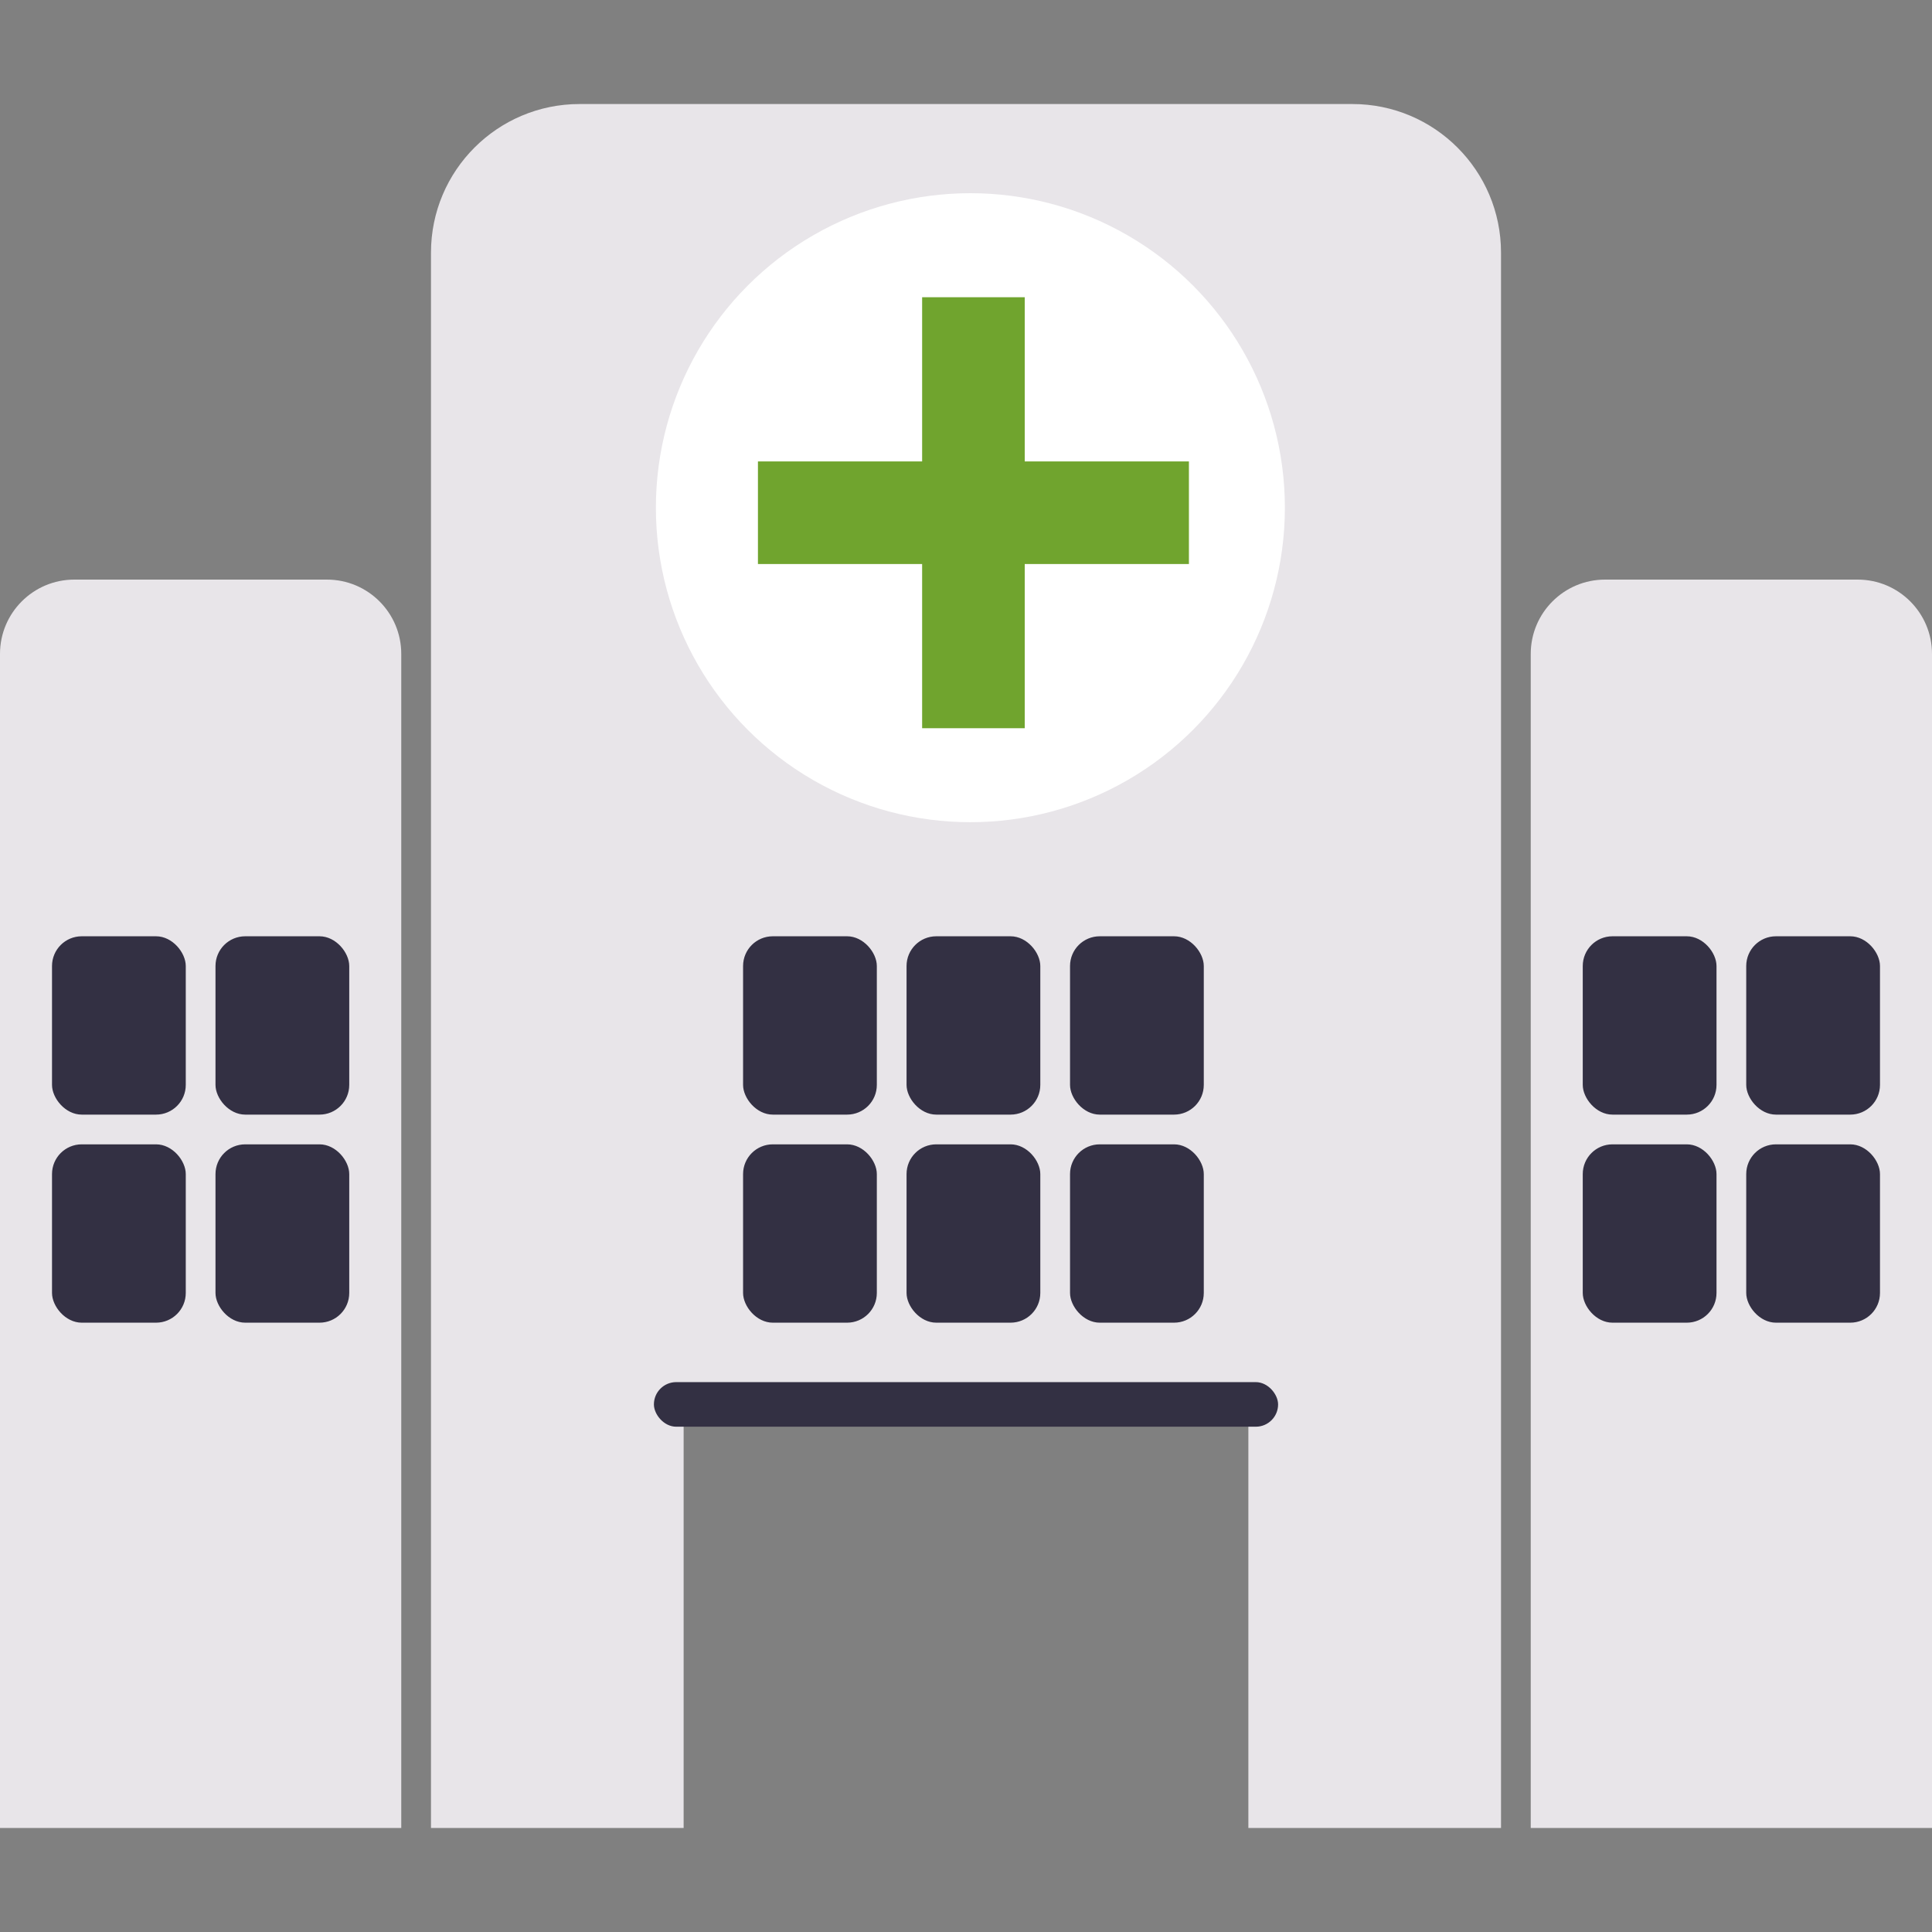
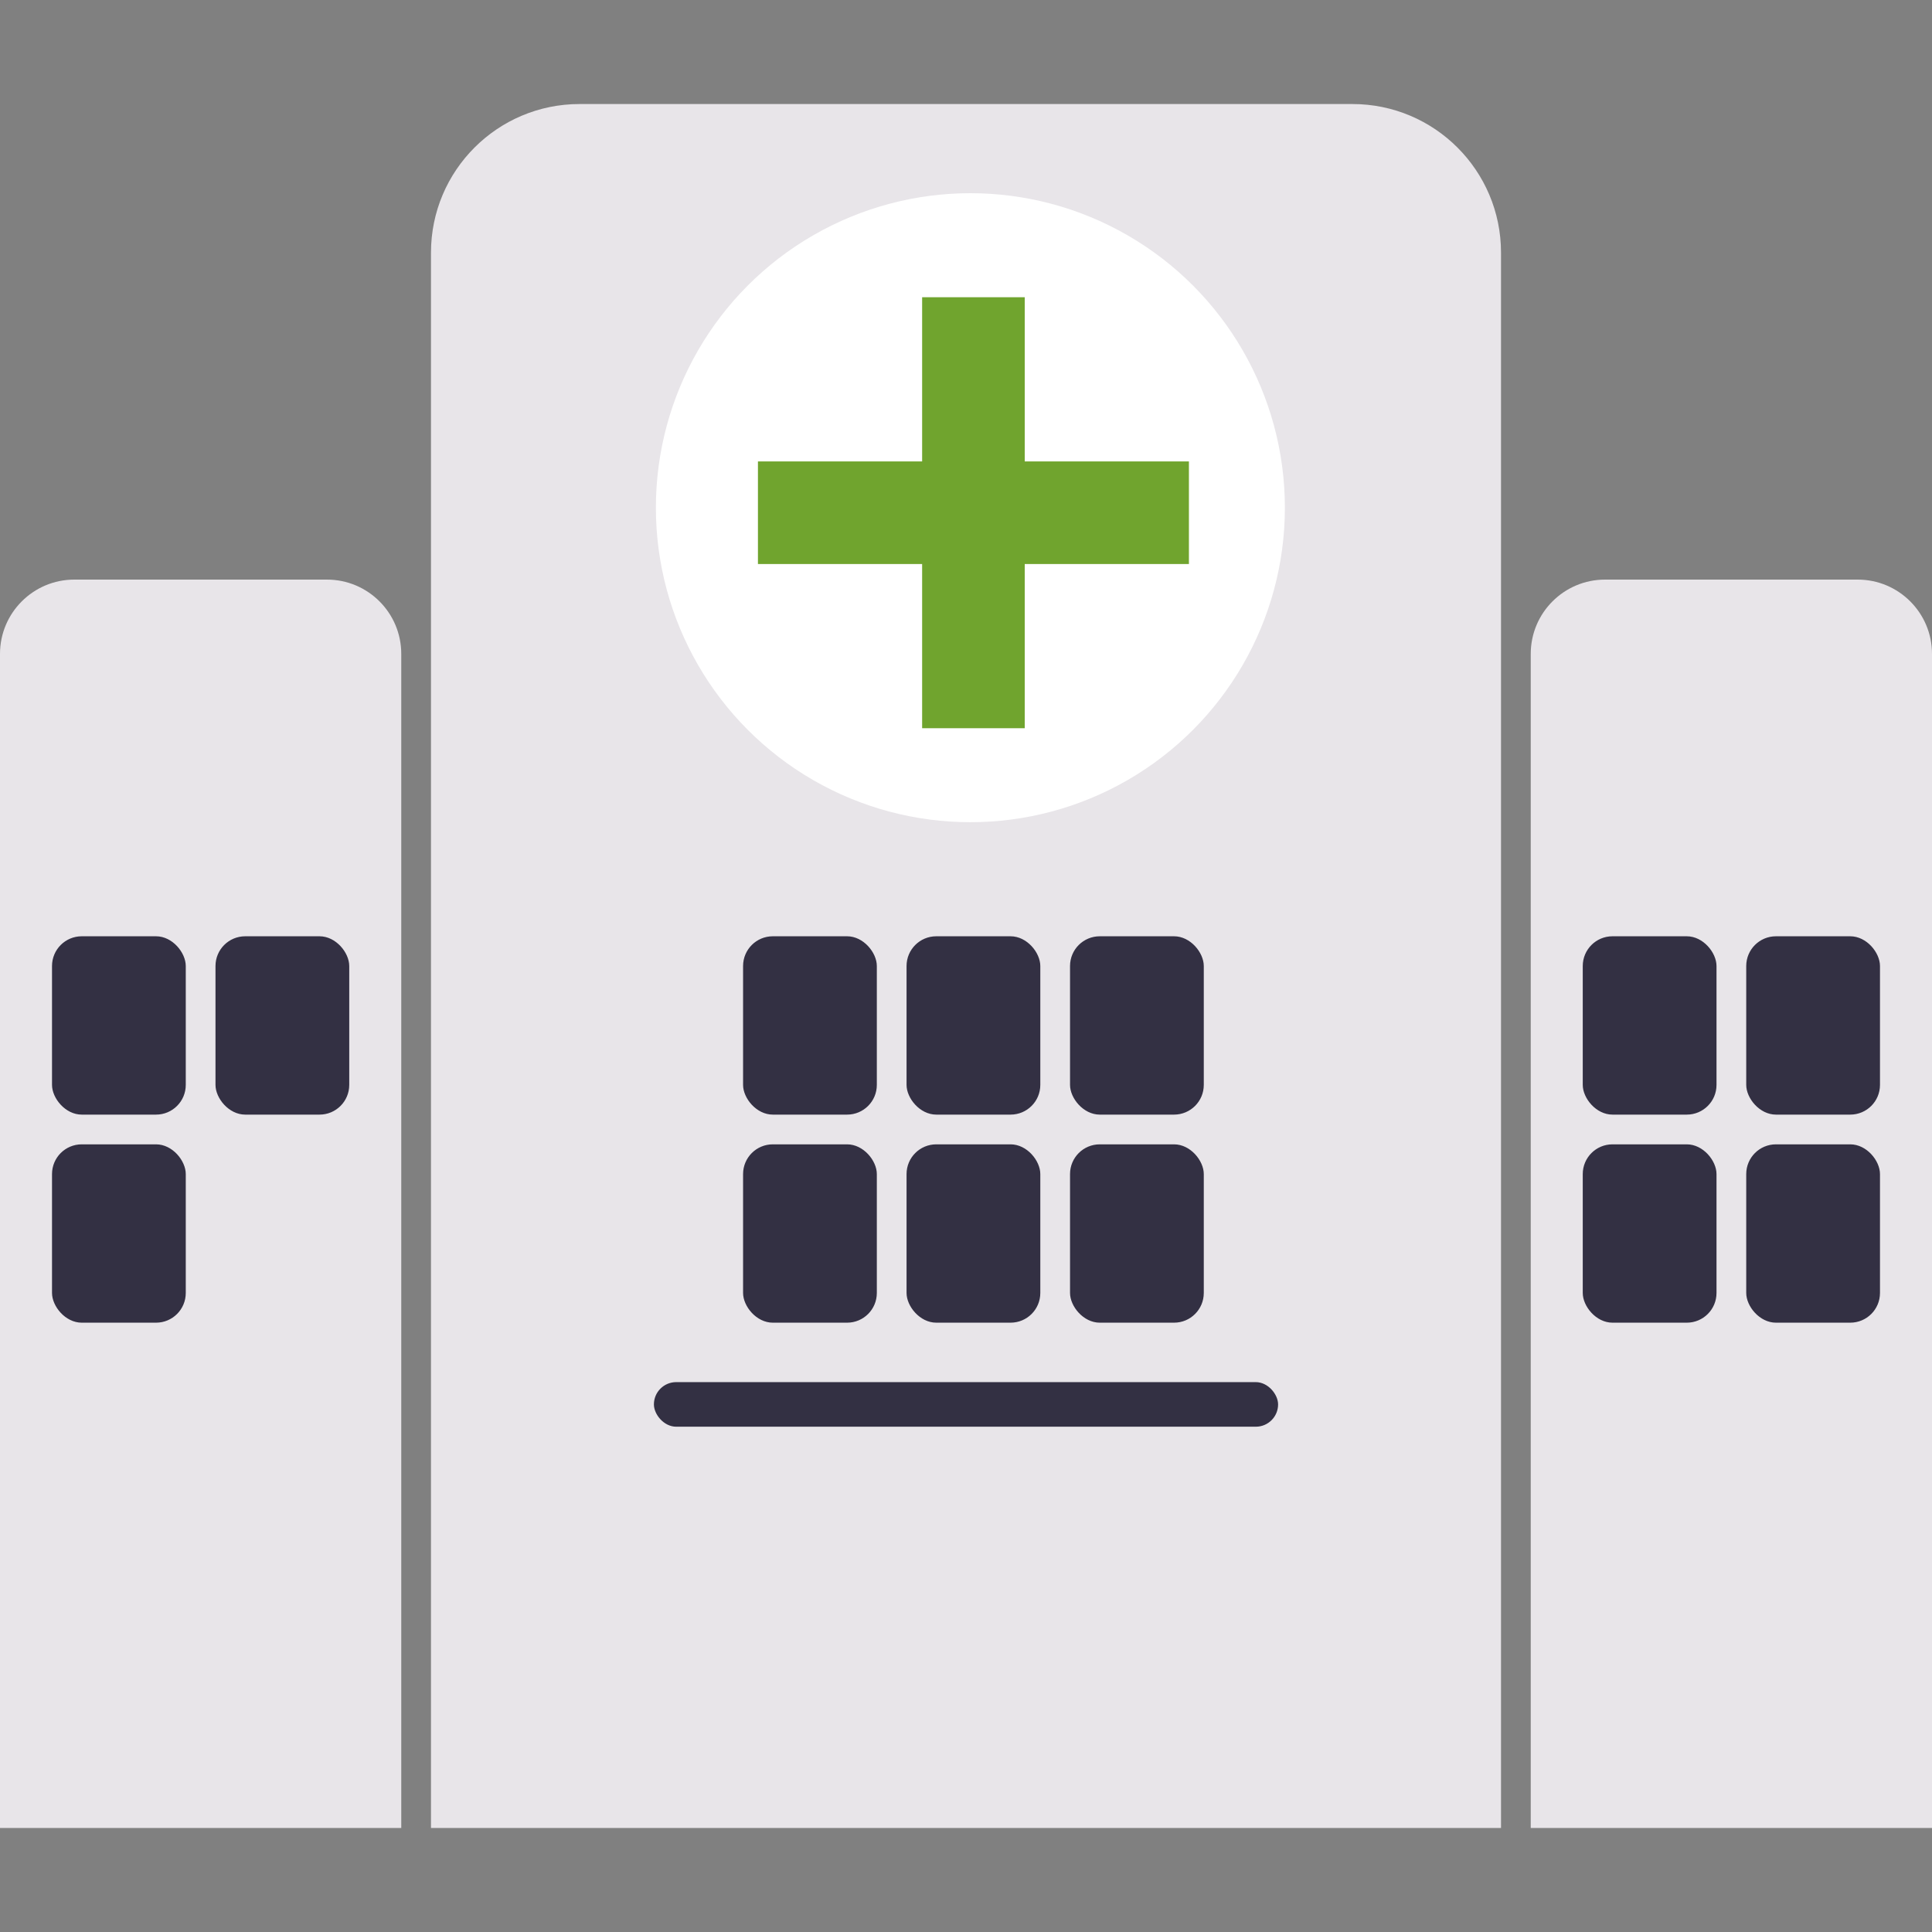
<svg xmlns="http://www.w3.org/2000/svg" width="130" height="130" viewBox="0 0 130 130" fill="none">
  <rect x="0" y="0" width="130" height="130" fill="#808080" stroke="none" />
  <path d="M0 44C0 41.239 2.239 39 5 39H22C24.761 39 27 41.239 27 44V123H0V44Z" fill="#E8E5E9" />
  <path d="M103 44C103 41.239 105.239 39 108 39H125C127.761 39 130 41.239 130 44V123H103V44Z" fill="#E8E5E9" />
-   <path fill-rule="evenodd" clip-rule="evenodd" d="M39 7C33.477 7 29 11.477 29 17V123H46V94H84V123H101V17C101 11.477 96.523 7 91 7H39Z" fill="#E8E5E9" />
+   <path fill-rule="evenodd" clip-rule="evenodd" d="M39 7C33.477 7 29 11.477 29 17V123H46H84V123H101V17C101 11.477 96.523 7 91 7H39Z" fill="#E8E5E9" />
  <circle cx="65.295" cy="34.162" r="21.162" fill="white" />
  <path fill-rule="evenodd" clip-rule="evenodd" d="M68.952 20H62.048V31.048H51V37.952H62.048V49H68.952V37.952H80V31.048H68.952V20Z" fill="#70A42E" />
  <rect x="44" y="93" width="42" height="3" rx="1.5" fill="#333043" />
  <rect x="50" y="63" width="9" height="12" rx="2" fill="#333043" />
  <rect x="61" y="63" width="9" height="12" rx="2" fill="#333043" />
  <rect x="72" y="63" width="9" height="12" rx="2" fill="#333043" />
  <rect x="50" y="77" width="9" height="12" rx="2" fill="#333043" />
  <rect x="61" y="77" width="9" height="12" rx="2" fill="#333043" />
  <rect x="72" y="77" width="9" height="12" rx="2" fill="#333043" />
  <rect x="3.5" y="63" width="9" height="12" rx="2" fill="#333043" />
  <rect x="14.5" y="63" width="9" height="12" rx="2" fill="#333043" />
  <rect x="3.5" y="77" width="9" height="12" rx="2" fill="#333043" />
-   <rect x="14.5" y="77" width="9" height="12" rx="2" fill="#333043" />
  <rect x="106.5" y="63" width="9" height="12" rx="2" fill="#333043" />
  <rect x="117.5" y="63" width="9" height="12" rx="2" fill="#333043" />
  <rect x="106.5" y="77" width="9" height="12" rx="2" fill="#333043" />
  <rect x="117.5" y="77" width="9" height="12" rx="2" fill="#333043" />
</svg>